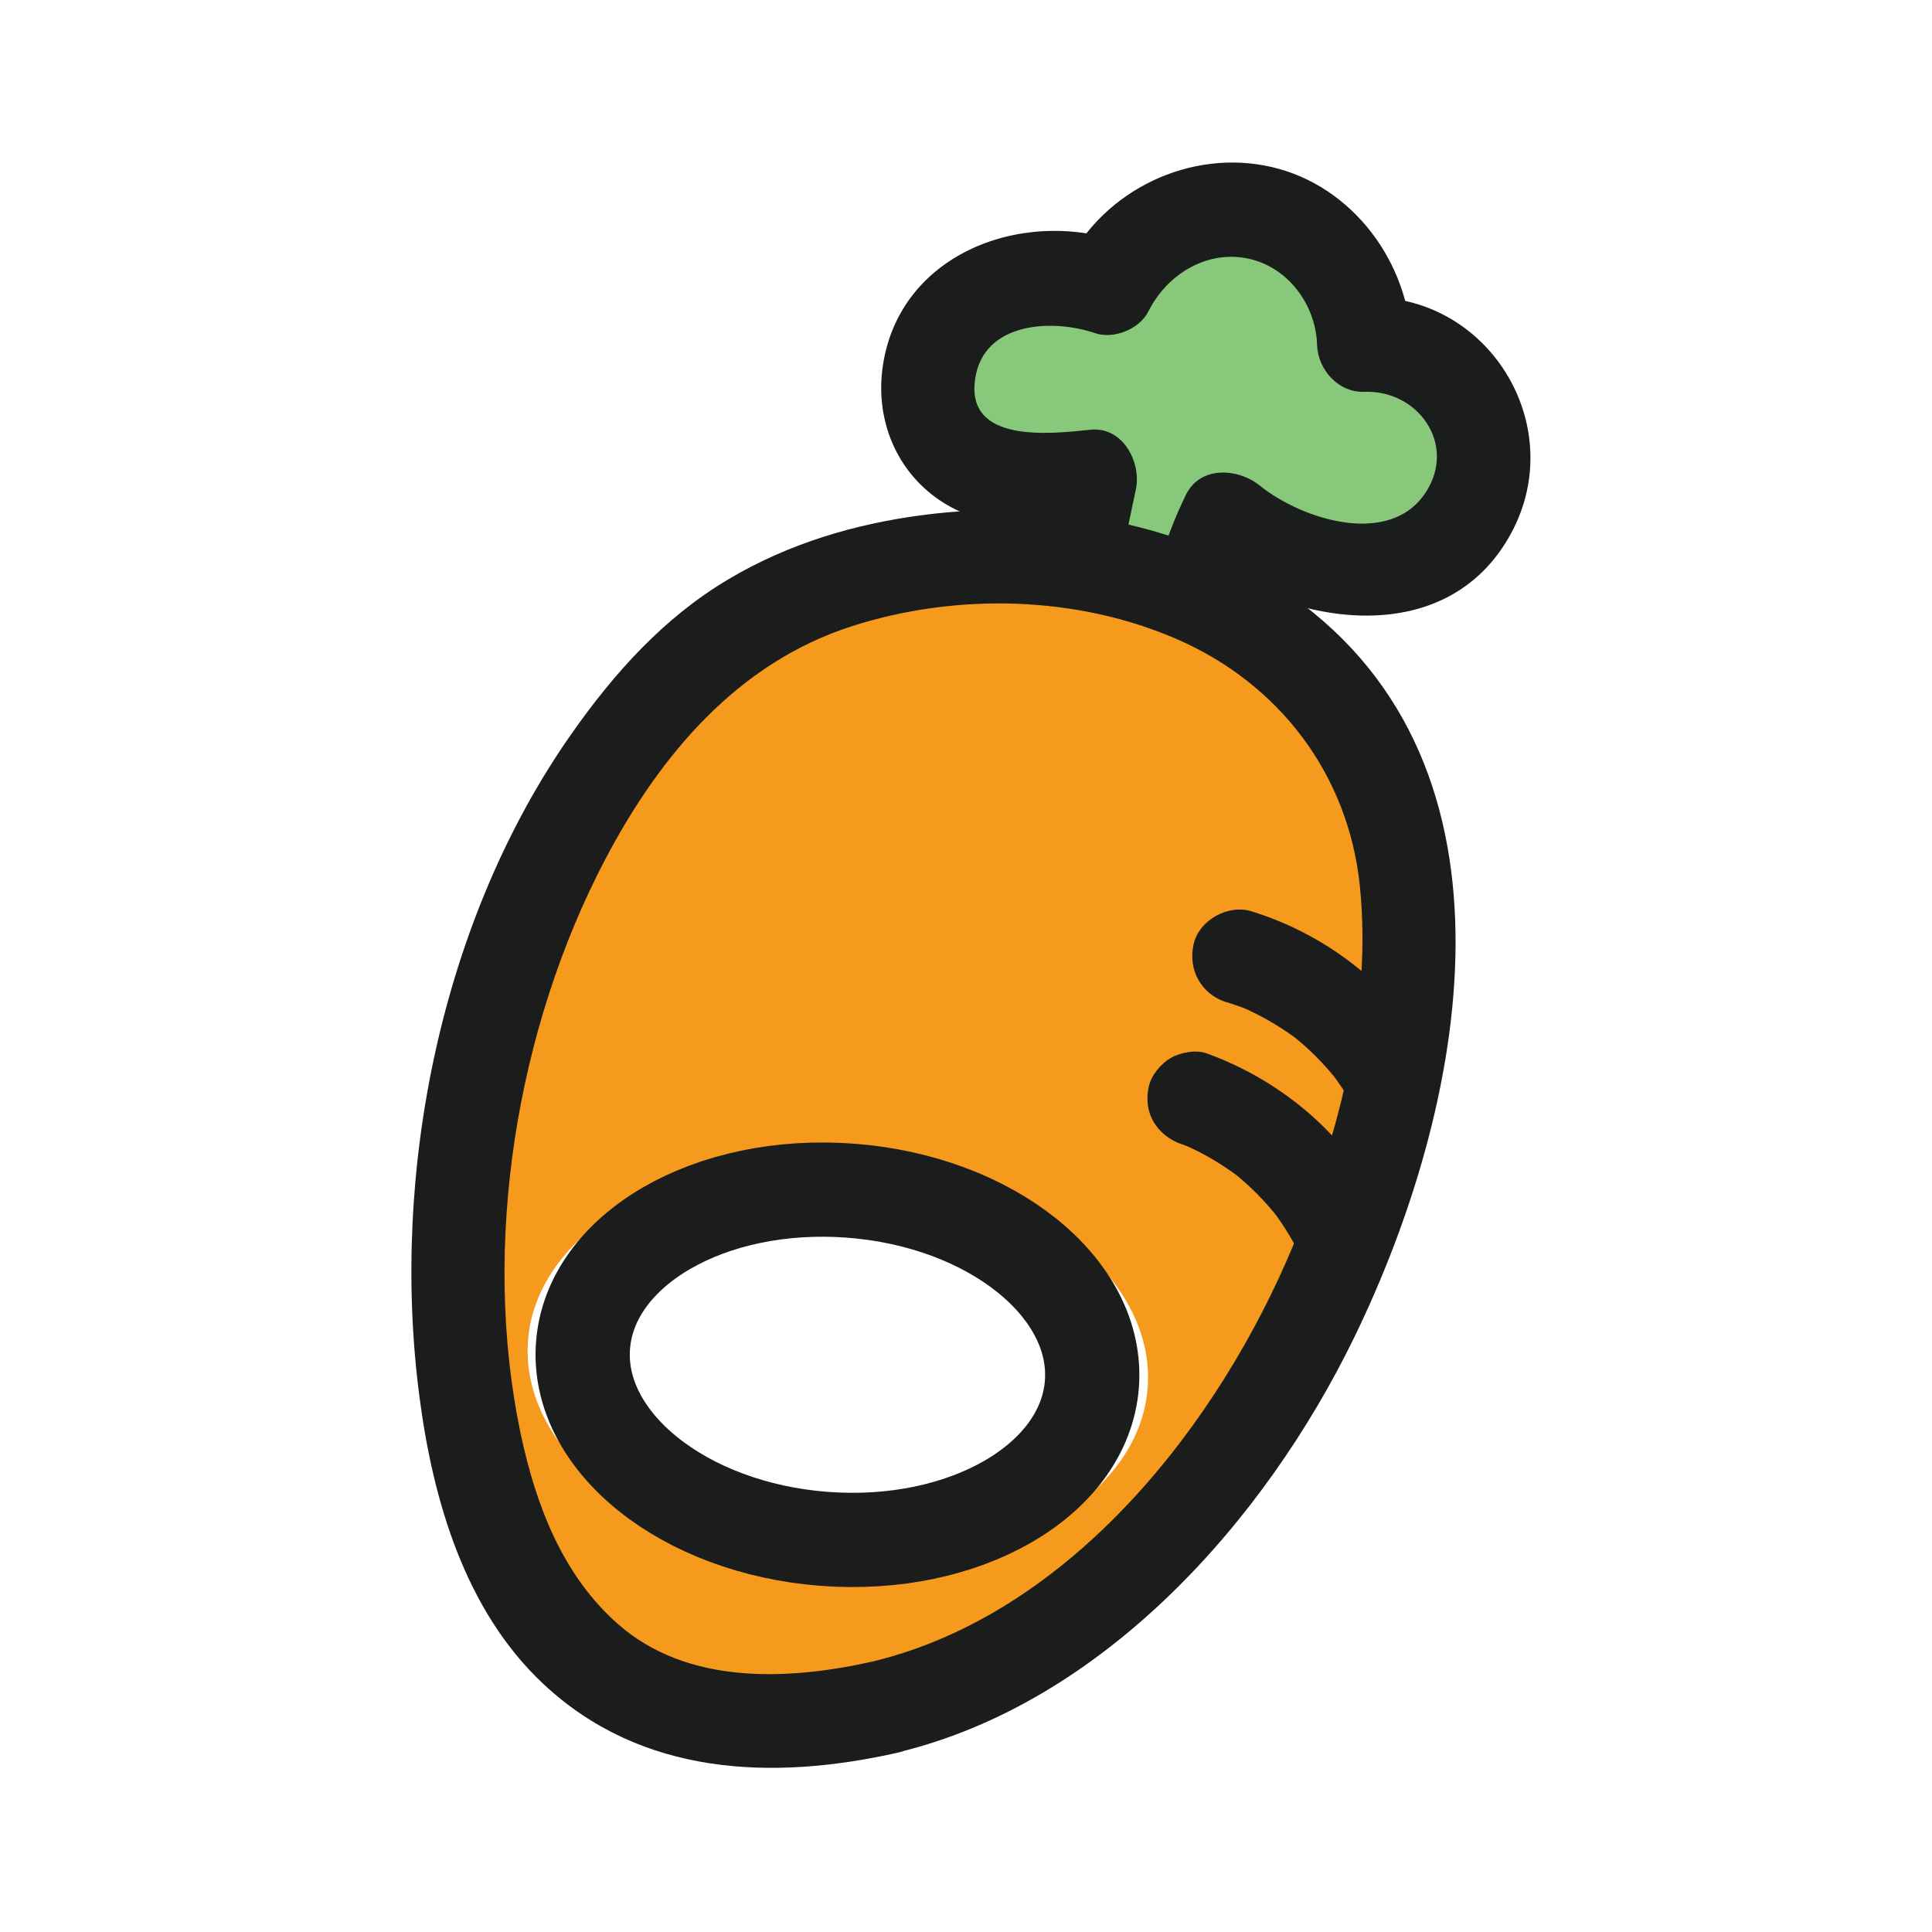
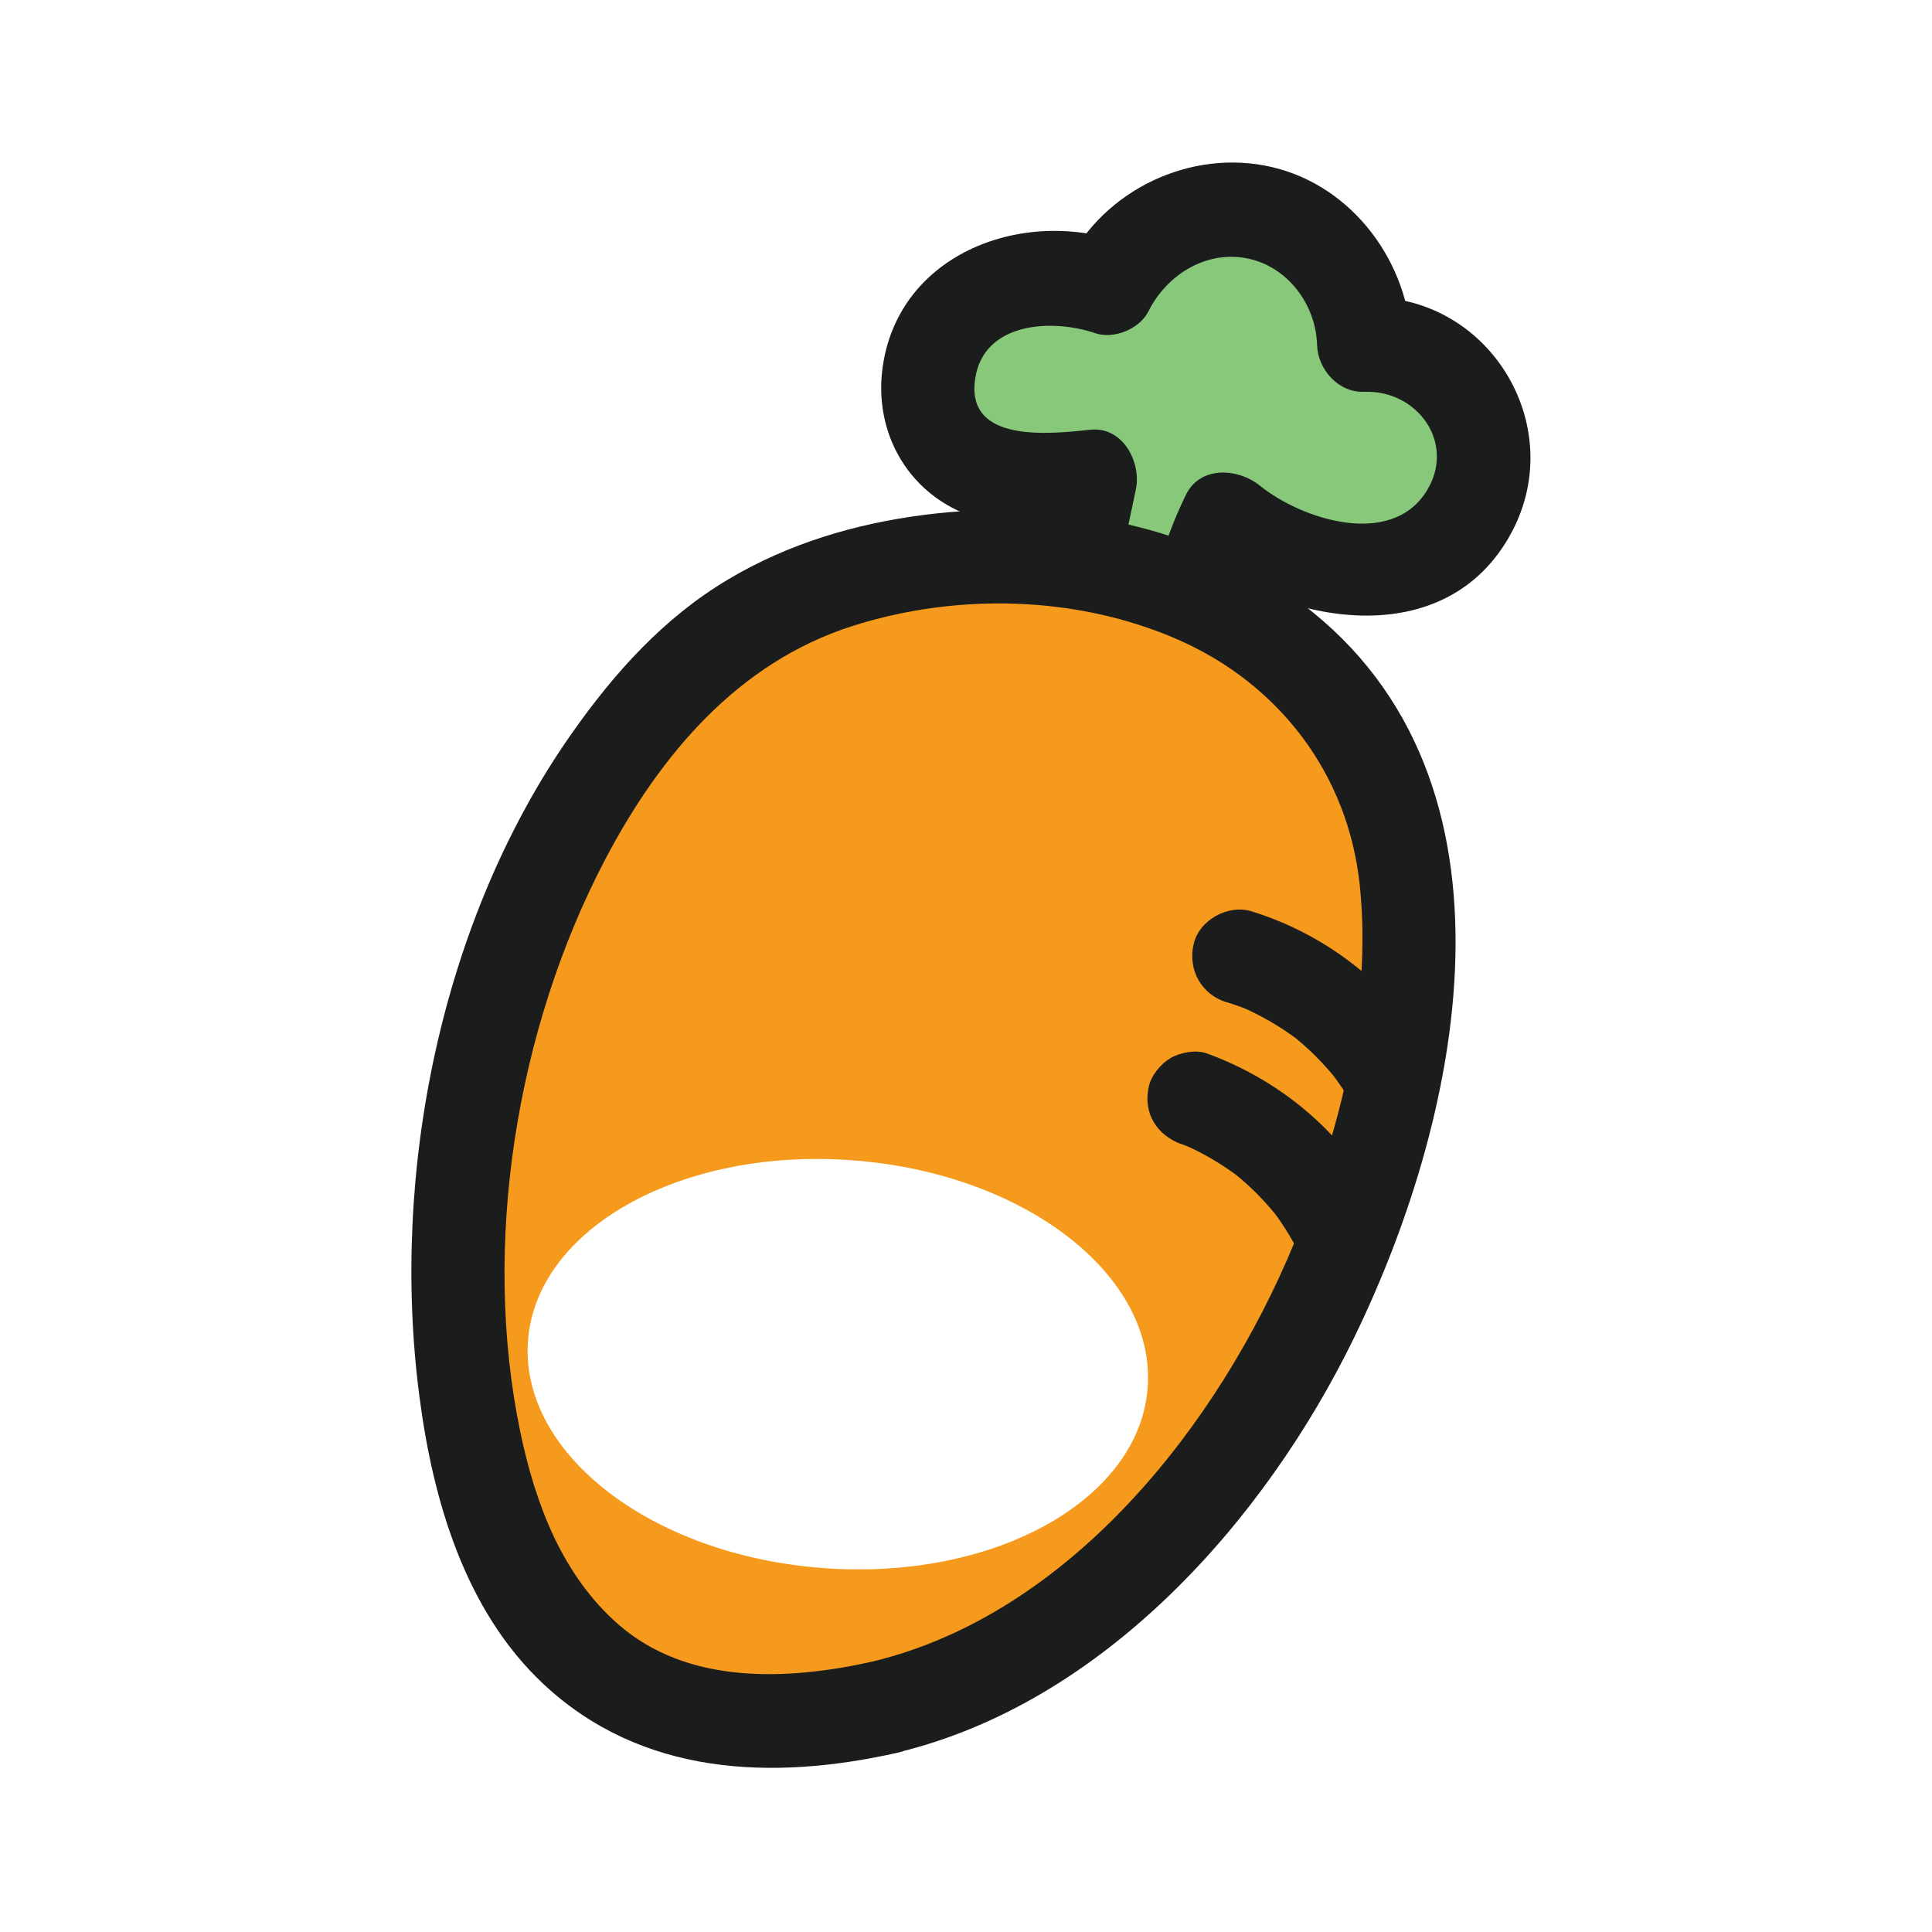
<svg xmlns="http://www.w3.org/2000/svg" id="_レイヤー_2" viewBox="0 0 82 82">
  <defs>
    <style>.cls-1,.cls-2{fill:none;}.cls-3{fill:#f59a1d;}.cls-4{fill:#88c87a;}.cls-2{stroke:#1b1c1c;stroke-miterlimit:10;stroke-width:4px;}.cls-5{fill:#1b1c1c;}</style>
  </defs>
  <g id="_かぶりもの">
    <g id="ey-01-tn">
      <rect id="thumbnail-bg" class="cls-1" width="82" height="82" />
    </g>
    <path class="cls-4" d="M45.5,23.94c.26-1.23.52-2.46.78-3.7-2.02.22-4.32.35-5.81-1.04-1.63-1.53-1.37-4.44.25-5.98,1.62-1.54,4.19-1.78,6.29-1.01,1.08-2.34,3.9-3.74,6.42-3.18,2.52.56,4.48,3.02,4.46,5.6,2.19-.16,4.38,1.39,4.95,3.5.57,2.12-.54,4.56-2.51,5.52-1.13.55-2.45.63-3.7.45-1.68-.25-3.29-.98-4.6-2.07-.43.84-.75,1.73-.97,2.65" />
    <path class="cls-5" d="M47.43,24.47l.78-3.7c.24-1.14-.55-2.68-1.93-2.53-1.72.18-5.31.59-4.89-2.17.36-2.41,3.27-2.55,5.09-1.93.79.27,1.88-.17,2.26-.92.76-1.53,2.41-2.59,4.16-2.26s2.95,1.97,3,3.67c.03,1.05.9,2.04,2,2,2.26-.09,3.91,2.18,2.65,4.21-1.51,2.43-5.3,1.21-7.08-.23-.92-.74-2.53-.86-3.14.4-.49,1.01-.89,2.04-1.17,3.13-.63,2.5,3.23,3.56,3.86,1.06.19-.75.43-1.47.77-2.17l-3.14.4c3.85,3.11,10.74,4.36,13.51-.84,2.44-4.58-1.03-10.17-6.25-9.97l2,2c-.09-3.46-2.49-6.73-5.93-7.53s-7.12.97-8.68,4.09l2.26-.92c-4.3-1.46-9.56.6-10.12,5.5-.24,2.14.62,4.22,2.41,5.45,1.88,1.29,4.28,1.24,6.45,1.01l-1.93-2.53c-.26,1.23-.52,2.46-.78,3.7-.53,2.51,3.32,3.58,3.86,1.06h0Z" />
    <path class="cls-3" d="M57.87,30.94c-3-5.29-9.36-7.78-15.34-7.81-4.5-.02-9.12,1.19-12.61,4.09-1.57,1.3-2.88,2.91-4.05,4.6-7.9,11.37-8.88,24.22-3.47,37.02,1.53,3.63,9.94,3.99,13.78,3.37,7.46-1.21,19.36-11.28,22.75-25.97,1.18-5.1,1.51-10.76-1.05-15.29ZM48.71,58.9c-.36,4.78-6.54,8.21-13.81,7.65-7.26-.55-12.85-4.87-12.49-9.65.36-4.78,6.54-8.21,13.81-7.65,7.26.55,12.85,4.87,12.49,9.65Z" />
    <path class="cls-5" d="M37.04,70.52c-3.66.82-7.88.98-10.8-1.58-2.35-2.06-3.5-5.04-4.15-8.13-1.67-7.98-.17-17.16,3.6-24.34,2.32-4.41,5.61-8.34,10.49-9.9,4.42-1.41,9.52-1.3,13.8.57s7.26,5.7,7.74,10.5c.51,5.09-.87,10.45-2.8,15.14-3.17,7.66-9.47,15.71-17.88,17.74-2.5.6-1.44,4.46,1.06,3.86,8.72-2.1,15.58-9.82,19.37-17.6,4.75-9.76,7.63-24.22-2.67-31.49-4.42-3.12-10.25-4.12-15.55-3.44-2.93.37-5.79,1.22-8.34,2.74-2.73,1.62-4.84,3.97-6.65,6.55-5.54,7.88-7.7,18.63-6.46,28.12.57,4.4,1.93,9.09,5.26,12.21,4.16,3.9,9.71,4.12,15.04,2.92,2.51-.56,1.45-4.42-1.06-3.86Z" />
-     <ellipse class="cls-2" cx="35.55" cy="57.92" rx="7.41" ry="10.83" transform="translate(-24.9 88.99) rotate(-85.66)" />
    <path class="cls-5" d="M50.13,48.55c.18.07.36.14.54.21l-.48-.2c.89.38,1.71.87,2.48,1.46l-.4-.31c.76.59,1.44,1.28,2.03,2.04l-.31-.4c.53.69.97,1.43,1.33,2.22.19.43.76.8,1.2.92.48.13,1.12.07,1.54-.2s.8-.69.92-1.2c.13-.56.03-1.02-.2-1.54-1.44-3.22-4.28-5.65-7.56-6.84-.46-.17-1.13-.04-1.54.2s-.81.72-.92,1.2c-.26,1.13.34,2.08,1.4,2.46h0Z" />
    <path class="cls-5" d="M52.04,42.53c.37.11.73.24,1.09.39l-.48-.2c.89.38,1.72.87,2.49,1.45l-.4-.31c.76.59,1.45,1.27,2.05,2.04l-.31-.4c.2.26.38.52.56.79.57.88,1.8,1.32,2.74.72.88-.56,1.33-1.8.72-2.74-1.73-2.67-4.34-4.65-7.38-5.59-1-.31-2.23.37-2.46,1.4-.25,1.08.33,2.13,1.4,2.46h0Z" />
  </g>
</svg>